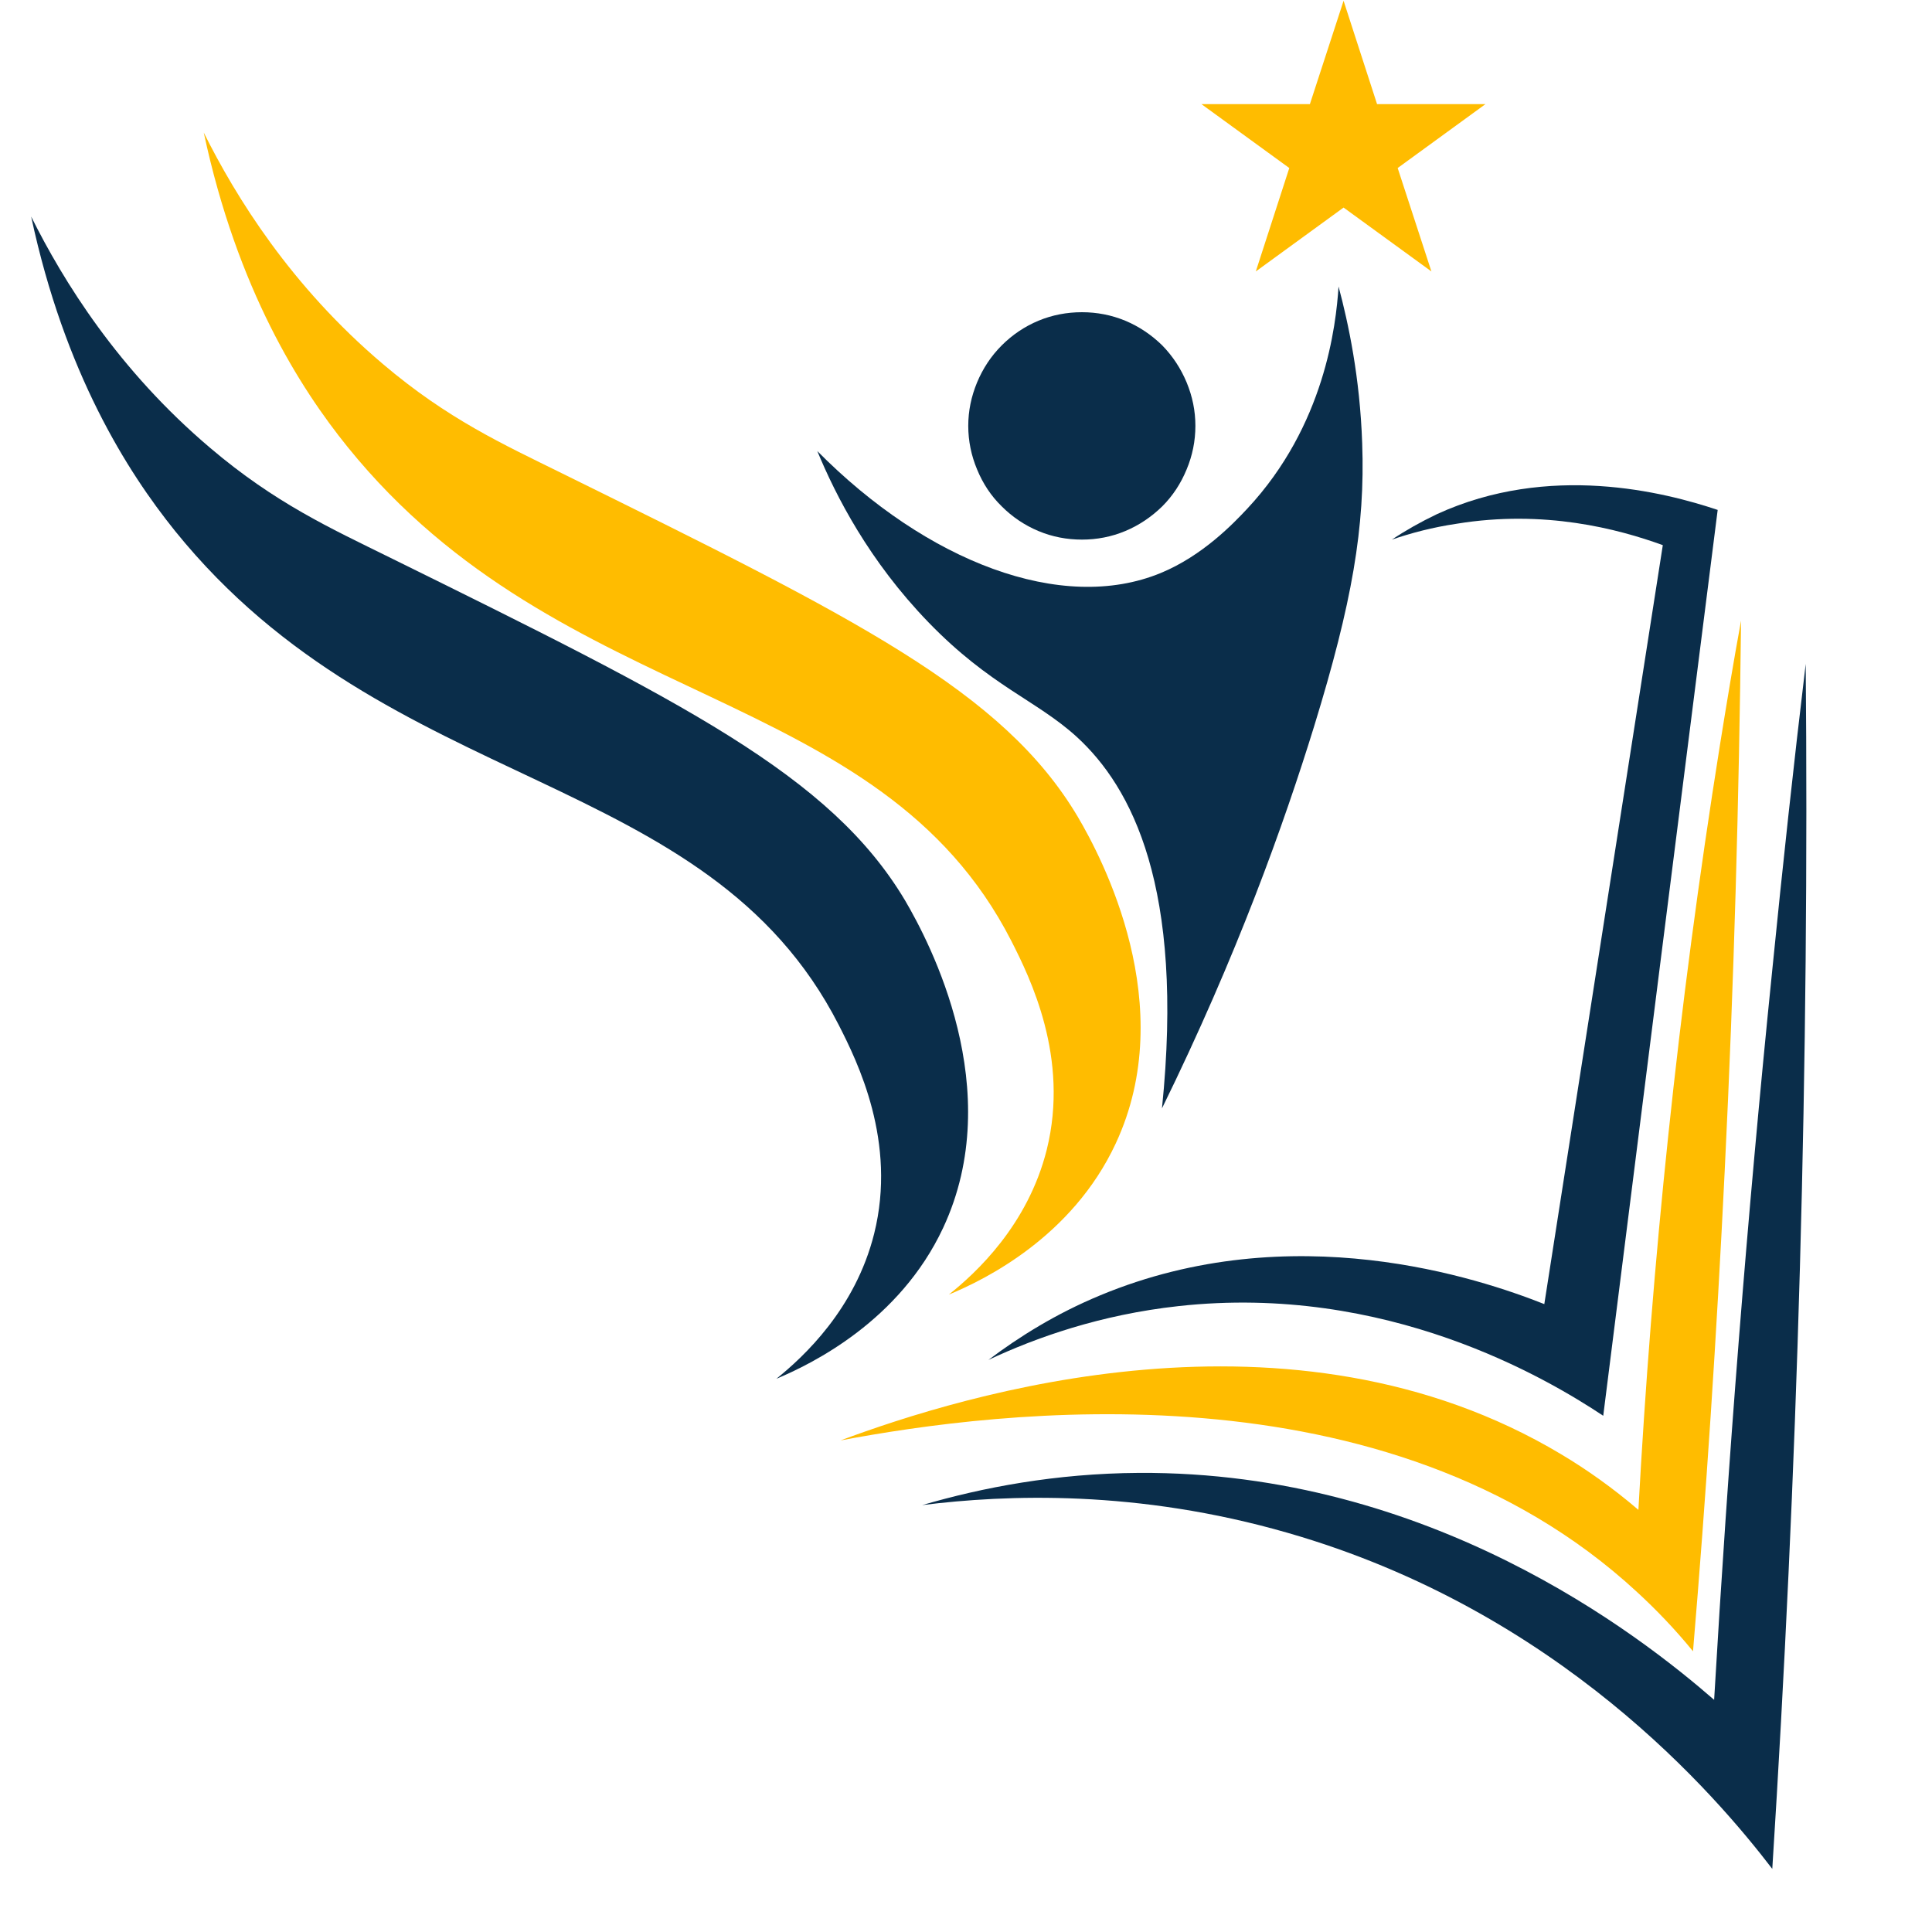
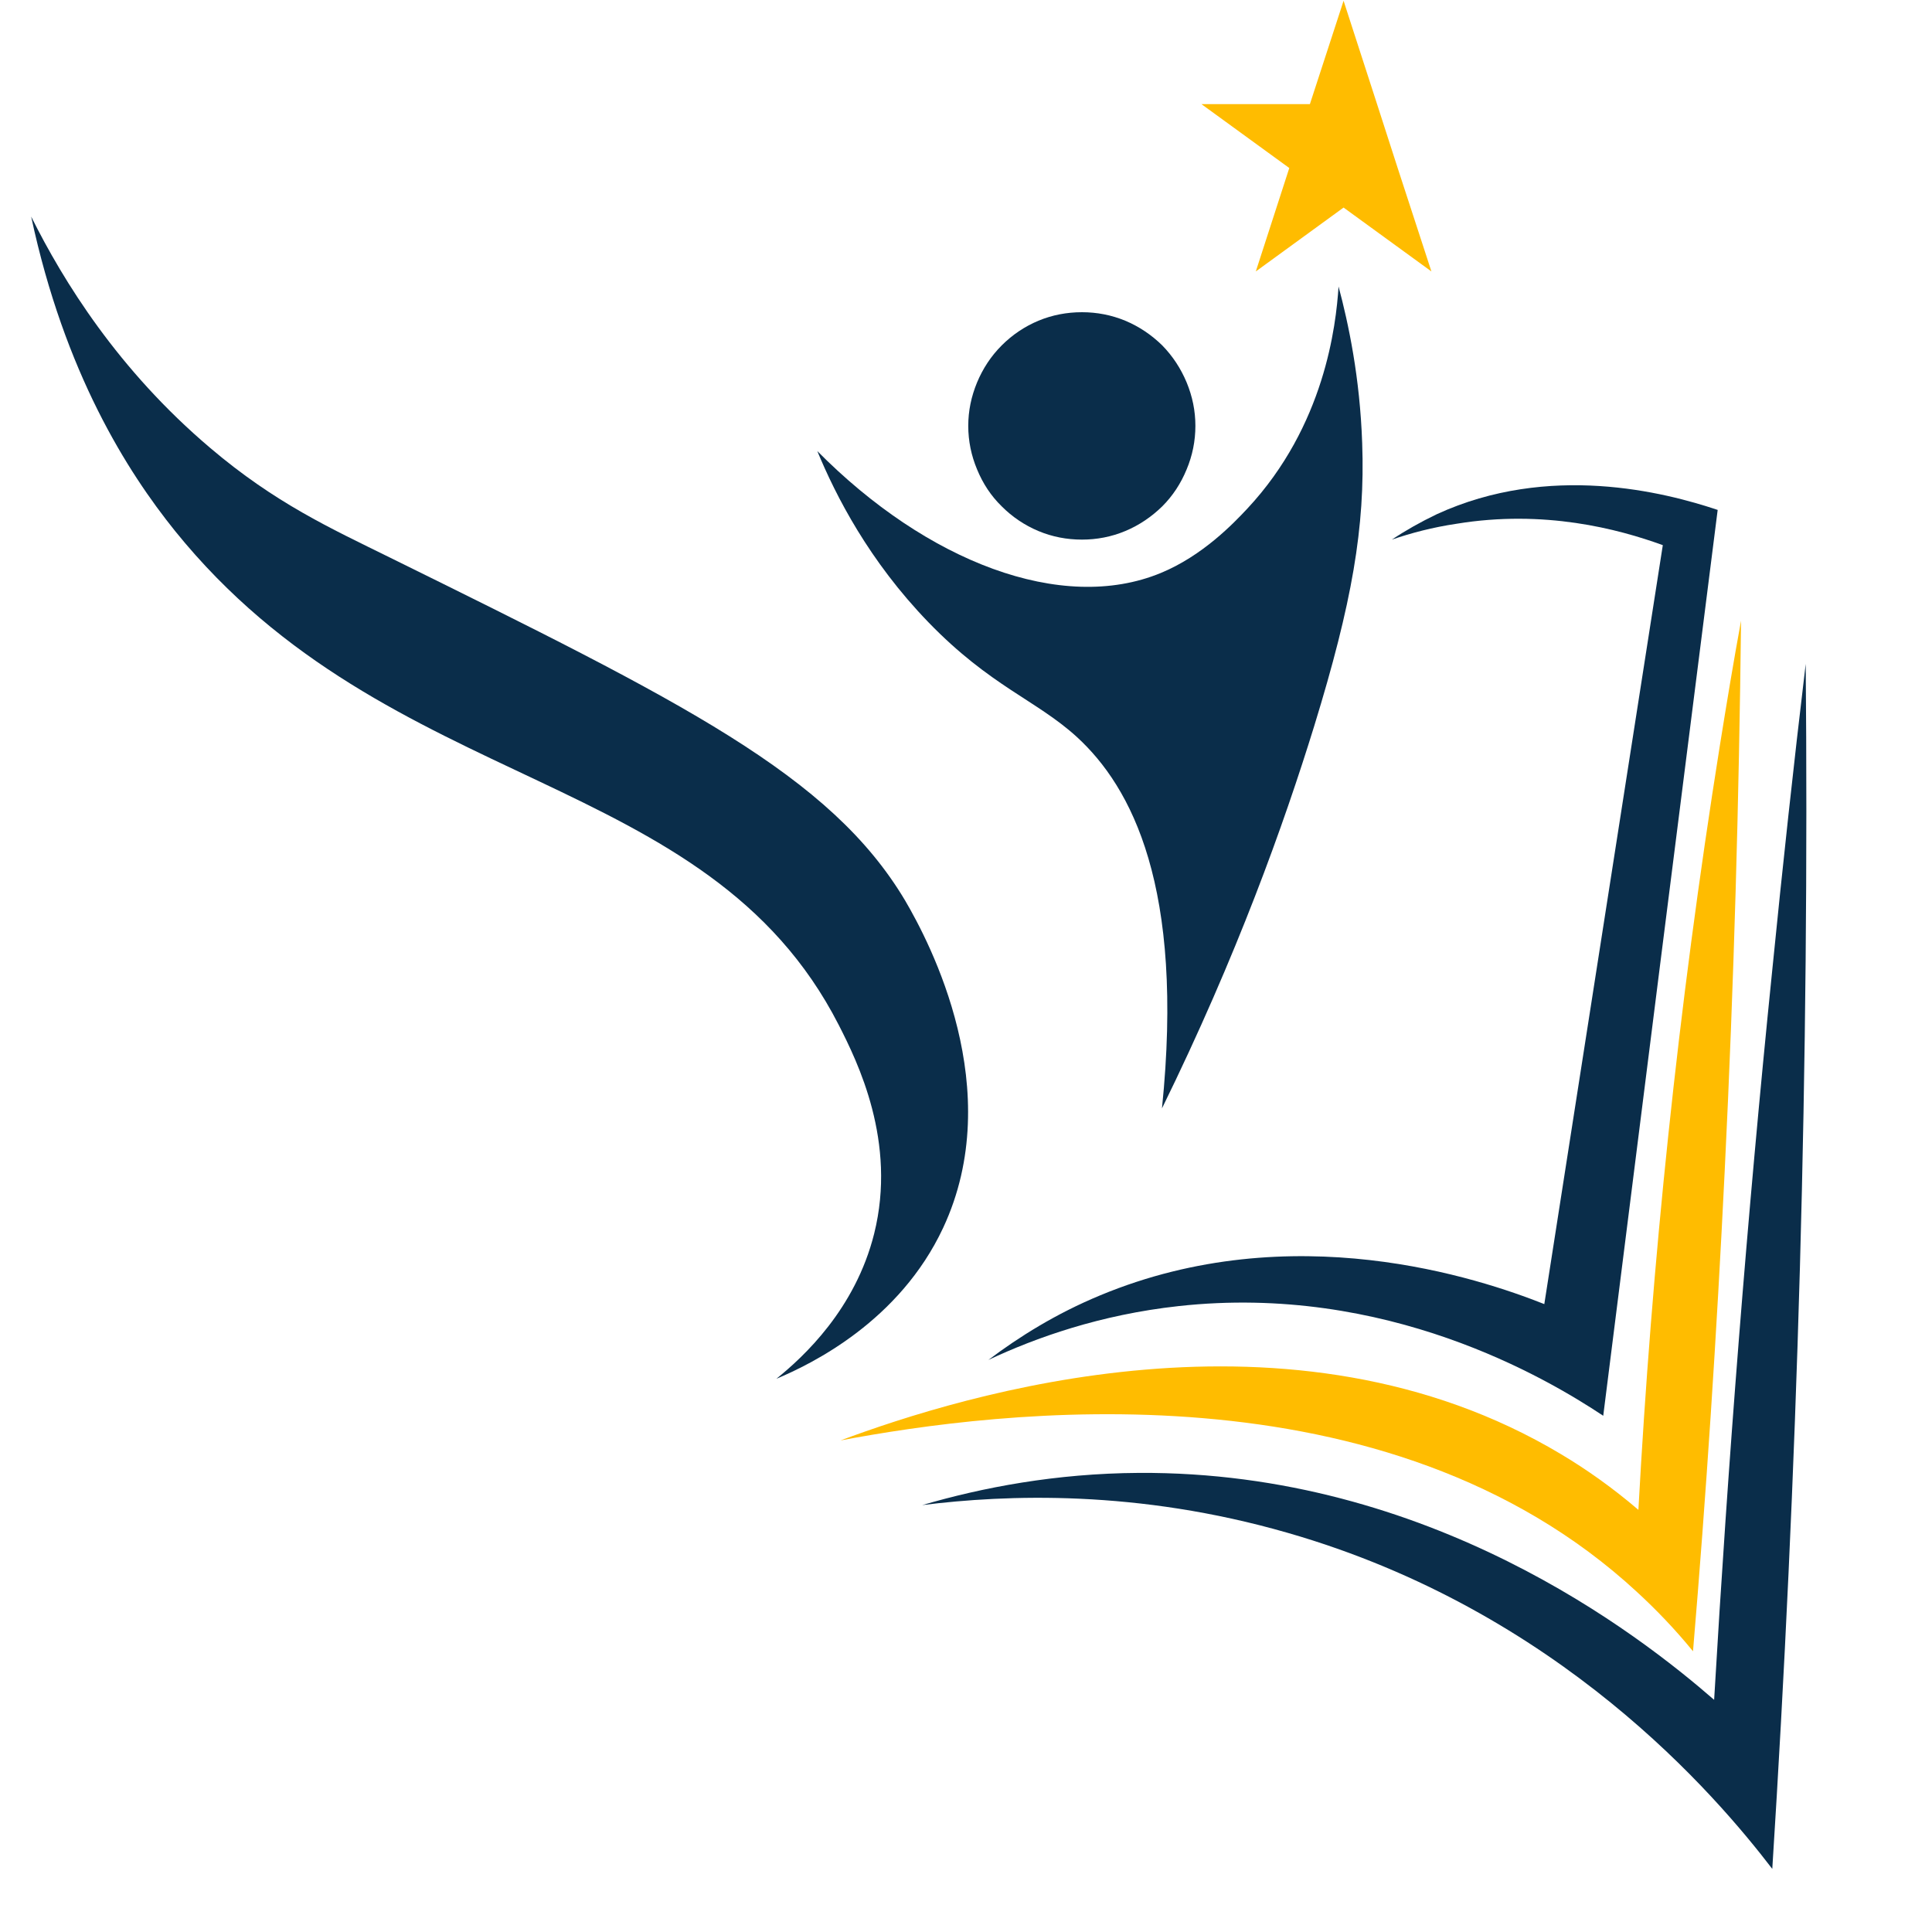
<svg xmlns="http://www.w3.org/2000/svg" width="40" zoomAndPan="magnify" viewBox="0 0 30 30" height="40" preserveAspectRatio="xMidYMid meet" version="1.2">
  <defs>
    <clipPath id="d6f957f739">
      <path d="M 0.484 3 L 16 3 L 16 22 L 0.484 22 Z M 0.484 3 " />
    </clipPath>
    <clipPath id="cbc9547949">
      <path d="M 14 10 L 28.066 10 L 28.066 29.031 L 14 29.031 Z M 14 10 " />
    </clipPath>
  </defs>
  <g id="13e5c27252">
-     <path style=" stroke:none;fill-rule:nonzero;fill:#ffbc00;fill-opacity:1;" d="M 3.164 2.059 C 3.664 3.062 4.516 4.441 5.945 5.652 C 6.953 6.508 7.812 6.898 8.723 7.348 C 13.293 9.602 15.574 10.73 16.734 12.68 C 17.117 13.328 18.324 15.617 17.324 17.758 C 16.648 19.207 15.293 19.871 14.734 20.102 C 15.156 19.766 15.961 19.023 16.254 17.852 C 16.609 16.426 15.996 15.184 15.703 14.609 C 13.652 10.602 8.727 11.062 5.398 6.941 C 4.656 6.023 3.684 4.492 3.164 2.059 Z M 3.164 2.059 " />
    <g clip-rule="nonzero" clip-path="url(#d6f957f739)">
      <path style=" stroke:none;fill-rule:nonzero;fill:#0a2d4a;fill-opacity:1;" d="M 0.484 3.363 C 0.984 4.367 1.836 5.746 3.266 6.957 C 4.273 7.812 5.133 8.203 6.043 8.652 C 10.613 10.906 12.895 12.035 14.055 13.984 C 14.438 14.637 15.645 16.926 14.645 19.066 C 13.969 20.512 12.613 21.176 12.055 21.41 C 12.477 21.07 13.281 20.328 13.574 19.156 C 13.93 17.73 13.316 16.488 13.023 15.914 C 10.973 11.906 6.047 12.367 2.719 8.246 C 1.977 7.324 1.004 5.793 0.484 3.363 Z M 0.484 3.363 " />
    </g>
    <path style=" stroke:none;fill-rule:nonzero;fill:#0a2d4a;fill-opacity:1;" d="M 12.691 7.004 C 14.391 8.723 16.488 9.531 18.023 8.898 C 18.676 8.629 19.156 8.125 19.371 7.895 C 20.57 6.609 20.746 5.055 20.785 4.449 C 20.938 5.02 21.117 5.859 21.152 6.883 C 21.199 8.184 20.996 9.359 20.406 11.277 C 19.938 12.793 19.207 14.84 18.043 17.211 C 18.395 13.77 17.57 12.223 16.723 11.445 C 16.094 10.871 15.383 10.66 14.418 9.664 C 13.496 8.711 12.98 7.703 12.691 7.004 Z M 12.691 7.004 " />
    <path style=" stroke:none;fill-rule:nonzero;fill:#0a2d4a;fill-opacity:1;" d="M 18.562 6.613 C 18.562 6.848 18.516 7.074 18.426 7.289 C 18.336 7.508 18.211 7.699 18.047 7.863 C 17.879 8.027 17.688 8.156 17.473 8.246 C 17.258 8.336 17.031 8.379 16.801 8.379 C 16.566 8.379 16.34 8.336 16.125 8.246 C 15.91 8.156 15.719 8.027 15.555 7.863 C 15.387 7.699 15.262 7.508 15.172 7.289 C 15.082 7.074 15.035 6.848 15.035 6.613 C 15.035 6.379 15.082 6.156 15.172 5.938 C 15.262 5.723 15.387 5.531 15.555 5.363 C 15.719 5.199 15.91 5.07 16.125 4.98 C 16.34 4.891 16.566 4.848 16.801 4.848 C 17.031 4.848 17.258 4.891 17.473 4.98 C 17.688 5.07 17.879 5.199 18.047 5.363 C 18.211 5.531 18.336 5.723 18.426 5.938 C 18.516 6.156 18.562 6.379 18.562 6.613 Z M 18.562 6.613 " />
    <path style=" stroke:none;fill-rule:nonzero;fill:#0a2d4a;fill-opacity:1;" d="M 21.613 8.379 C 21.824 8.238 22.059 8.105 22.312 7.984 C 24.055 7.184 25.844 7.641 26.672 7.918 C 26.078 12.605 25.484 17.297 24.895 21.984 C 24.012 21.398 21.527 19.926 18.301 20.281 C 17.086 20.414 16.086 20.77 15.348 21.117 C 15.824 20.758 16.398 20.398 17.086 20.113 C 20.066 18.875 22.965 19.848 23.98 20.25 C 24.594 16.32 25.207 12.395 25.82 8.465 C 25.121 8.211 23.977 7.91 22.617 8.133 C 22.246 8.188 21.91 8.277 21.613 8.379 Z M 21.613 8.379 " />
    <path style=" stroke:none;fill-rule:nonzero;fill:#ffbc00;fill-opacity:1;" d="M 27.035 9.637 C 27.004 12.395 26.926 15.246 26.781 18.184 C 26.656 20.742 26.492 23.23 26.289 25.641 C 26.012 25.301 25.719 24.996 25.422 24.723 C 21.527 21.117 15.473 21.91 13.051 22.367 C 14.949 21.66 20.047 20.07 24.242 22.582 C 24.641 22.82 25.043 23.105 25.441 23.445 C 25.648 19.645 26.051 15.68 26.707 11.57 C 26.812 10.918 26.918 10.273 27.035 9.637 Z M 27.035 9.637 " />
    <g clip-rule="nonzero" clip-path="url(#cbc9547949)">
      <path style=" stroke:none;fill-rule:nonzero;fill:#0a2d4a;fill-opacity:1;" d="M 14.32 23.371 C 15.629 23.207 17.66 23.129 19.992 23.801 C 24.211 25.012 26.648 27.883 27.52 29.02 C 27.711 26.008 27.859 22.898 27.949 19.684 C 28.039 16.461 28.066 13.332 28.039 10.309 C 27.852 11.871 27.68 13.453 27.52 15.059 C 27.125 18.934 26.832 22.715 26.617 26.395 C 25.449 25.379 22.199 22.844 17.684 22.871 C 16.391 22.879 15.254 23.098 14.32 23.371 Z M 14.32 23.371 " />
    </g>
-     <path style=" stroke:none;fill-rule:nonzero;fill:#ffbc00;fill-opacity:1;" d="M 20.863 0.012 L 21.383 1.617 L 23.066 1.617 L 21.703 2.609 L 22.227 4.215 L 20.863 3.223 L 19.5 4.215 L 20.02 2.609 L 18.656 1.617 L 20.34 1.617 Z M 20.863 0.012 " />
+     <path style=" stroke:none;fill-rule:nonzero;fill:#ffbc00;fill-opacity:1;" d="M 20.863 0.012 L 21.383 1.617 L 21.703 2.609 L 22.227 4.215 L 20.863 3.223 L 19.5 4.215 L 20.02 2.609 L 18.656 1.617 L 20.34 1.617 Z M 20.863 0.012 " />
  </g>
</svg>